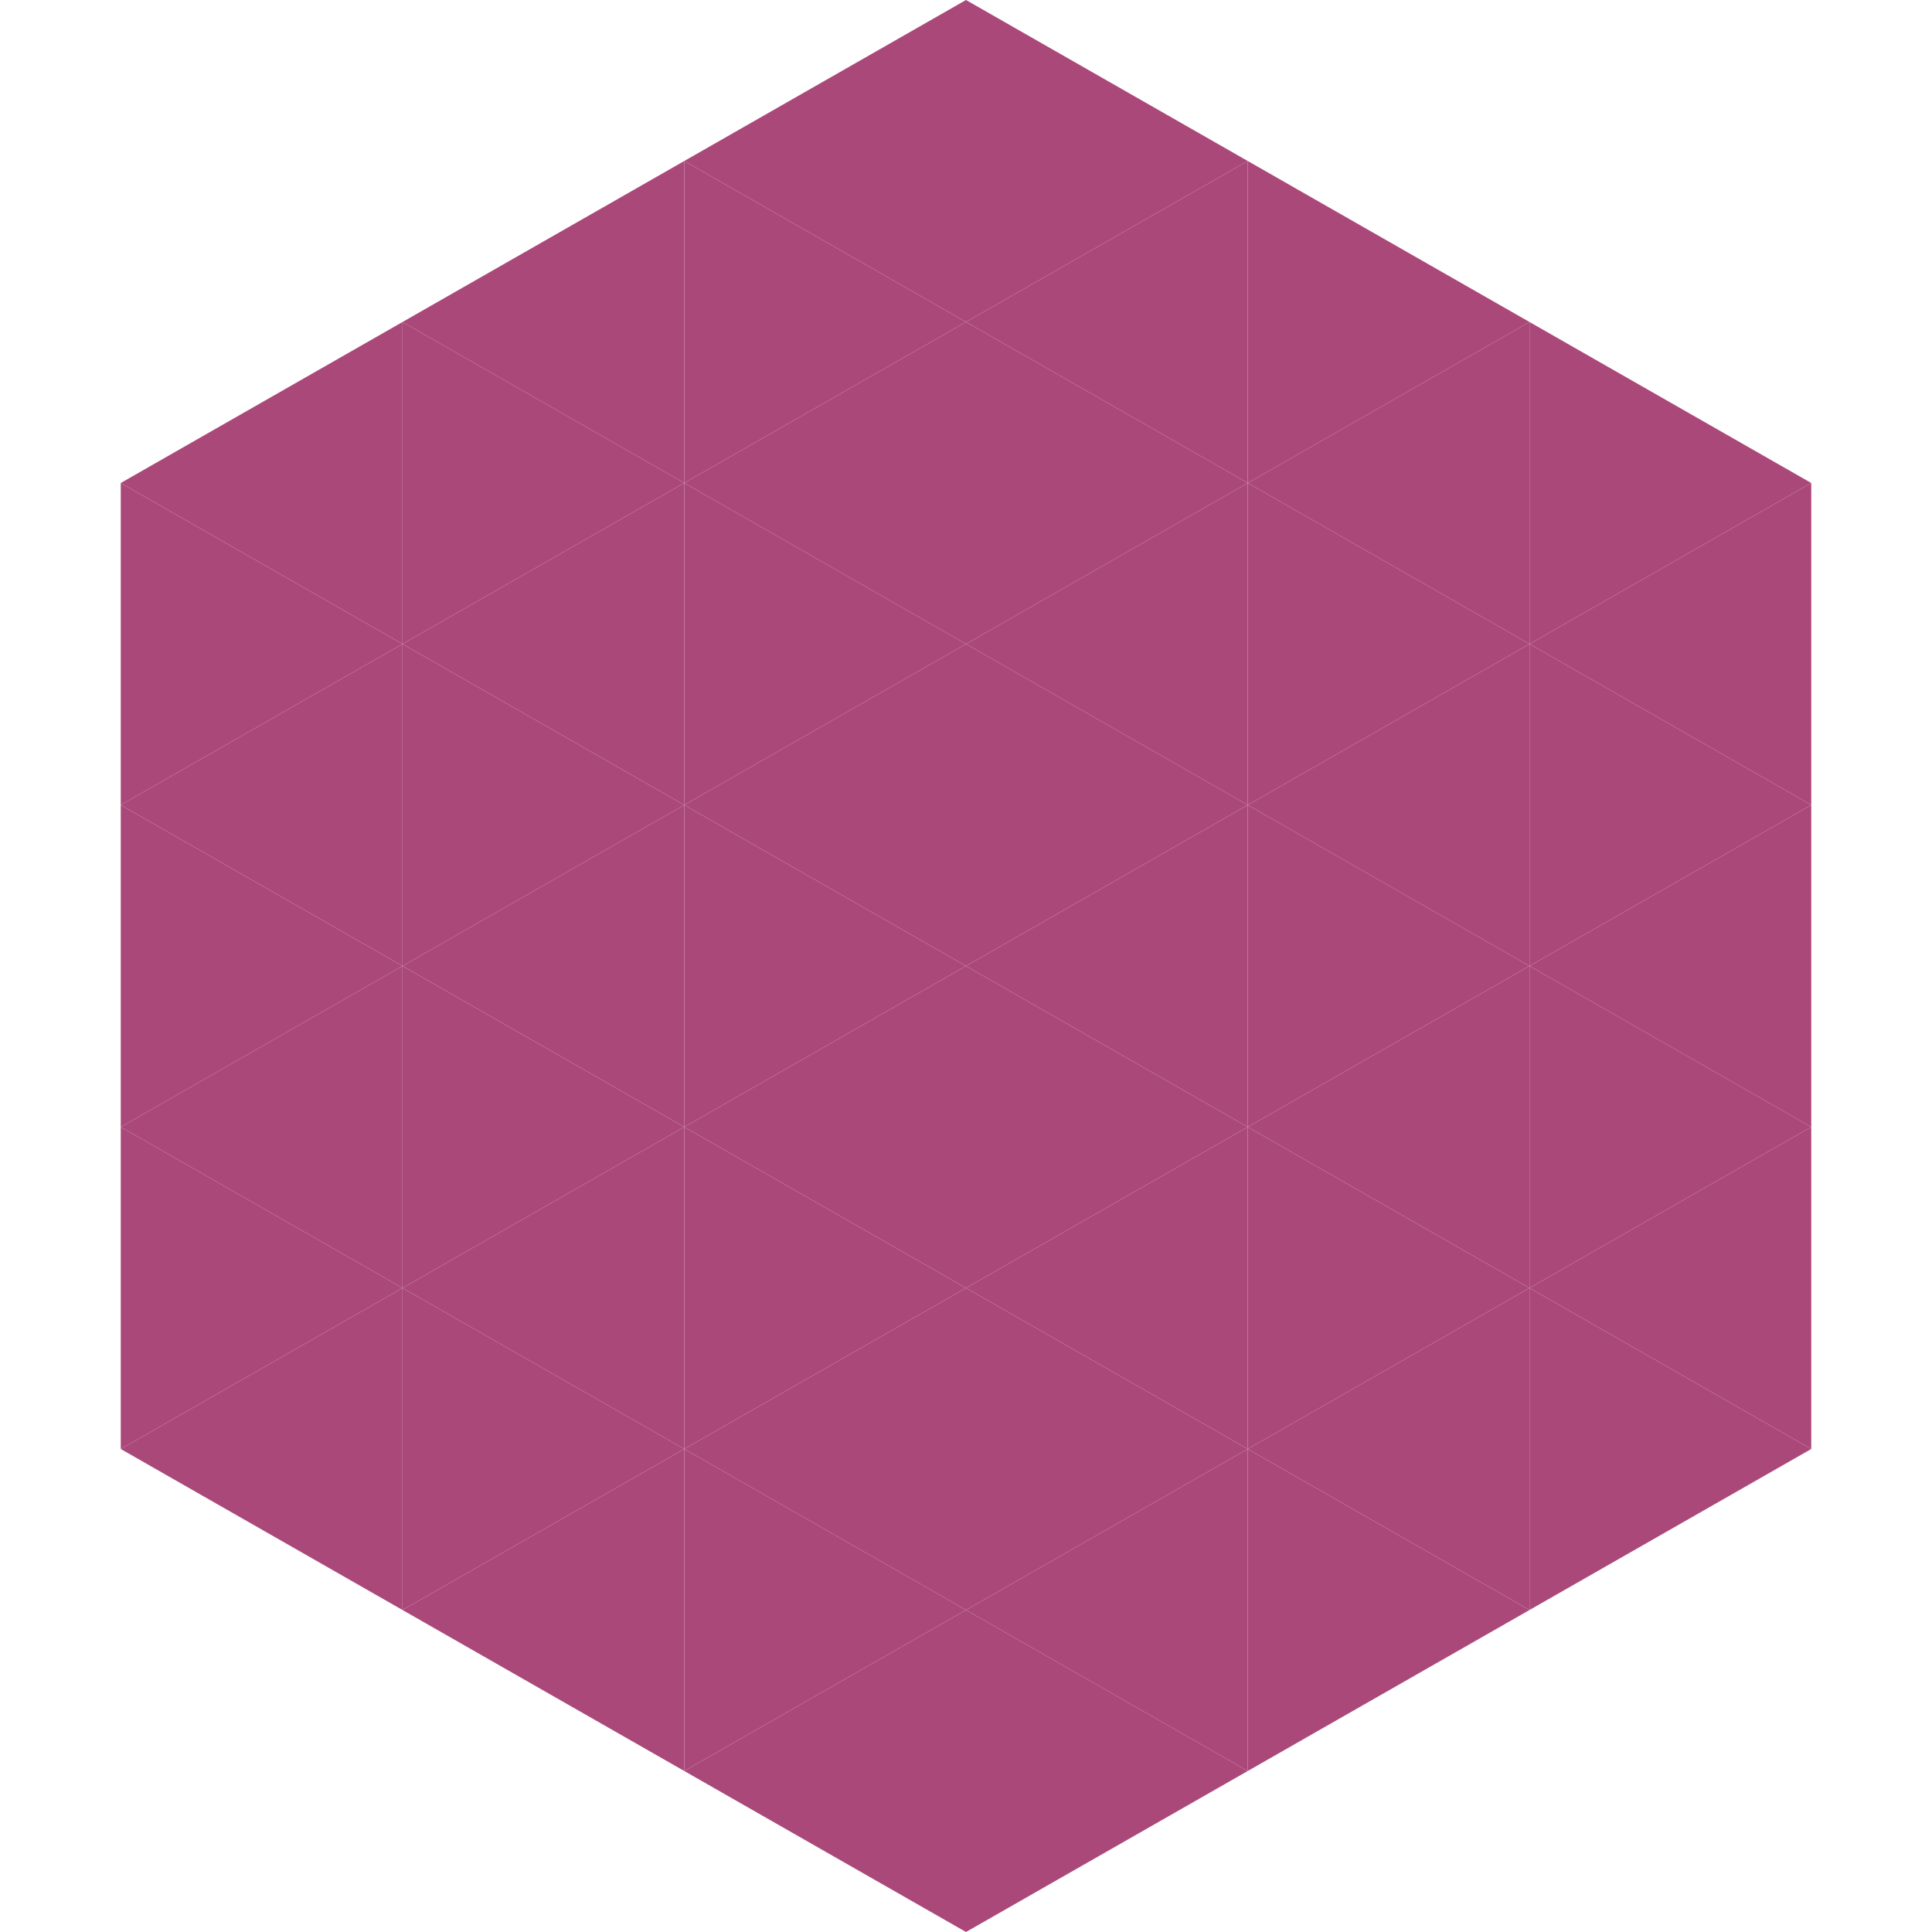
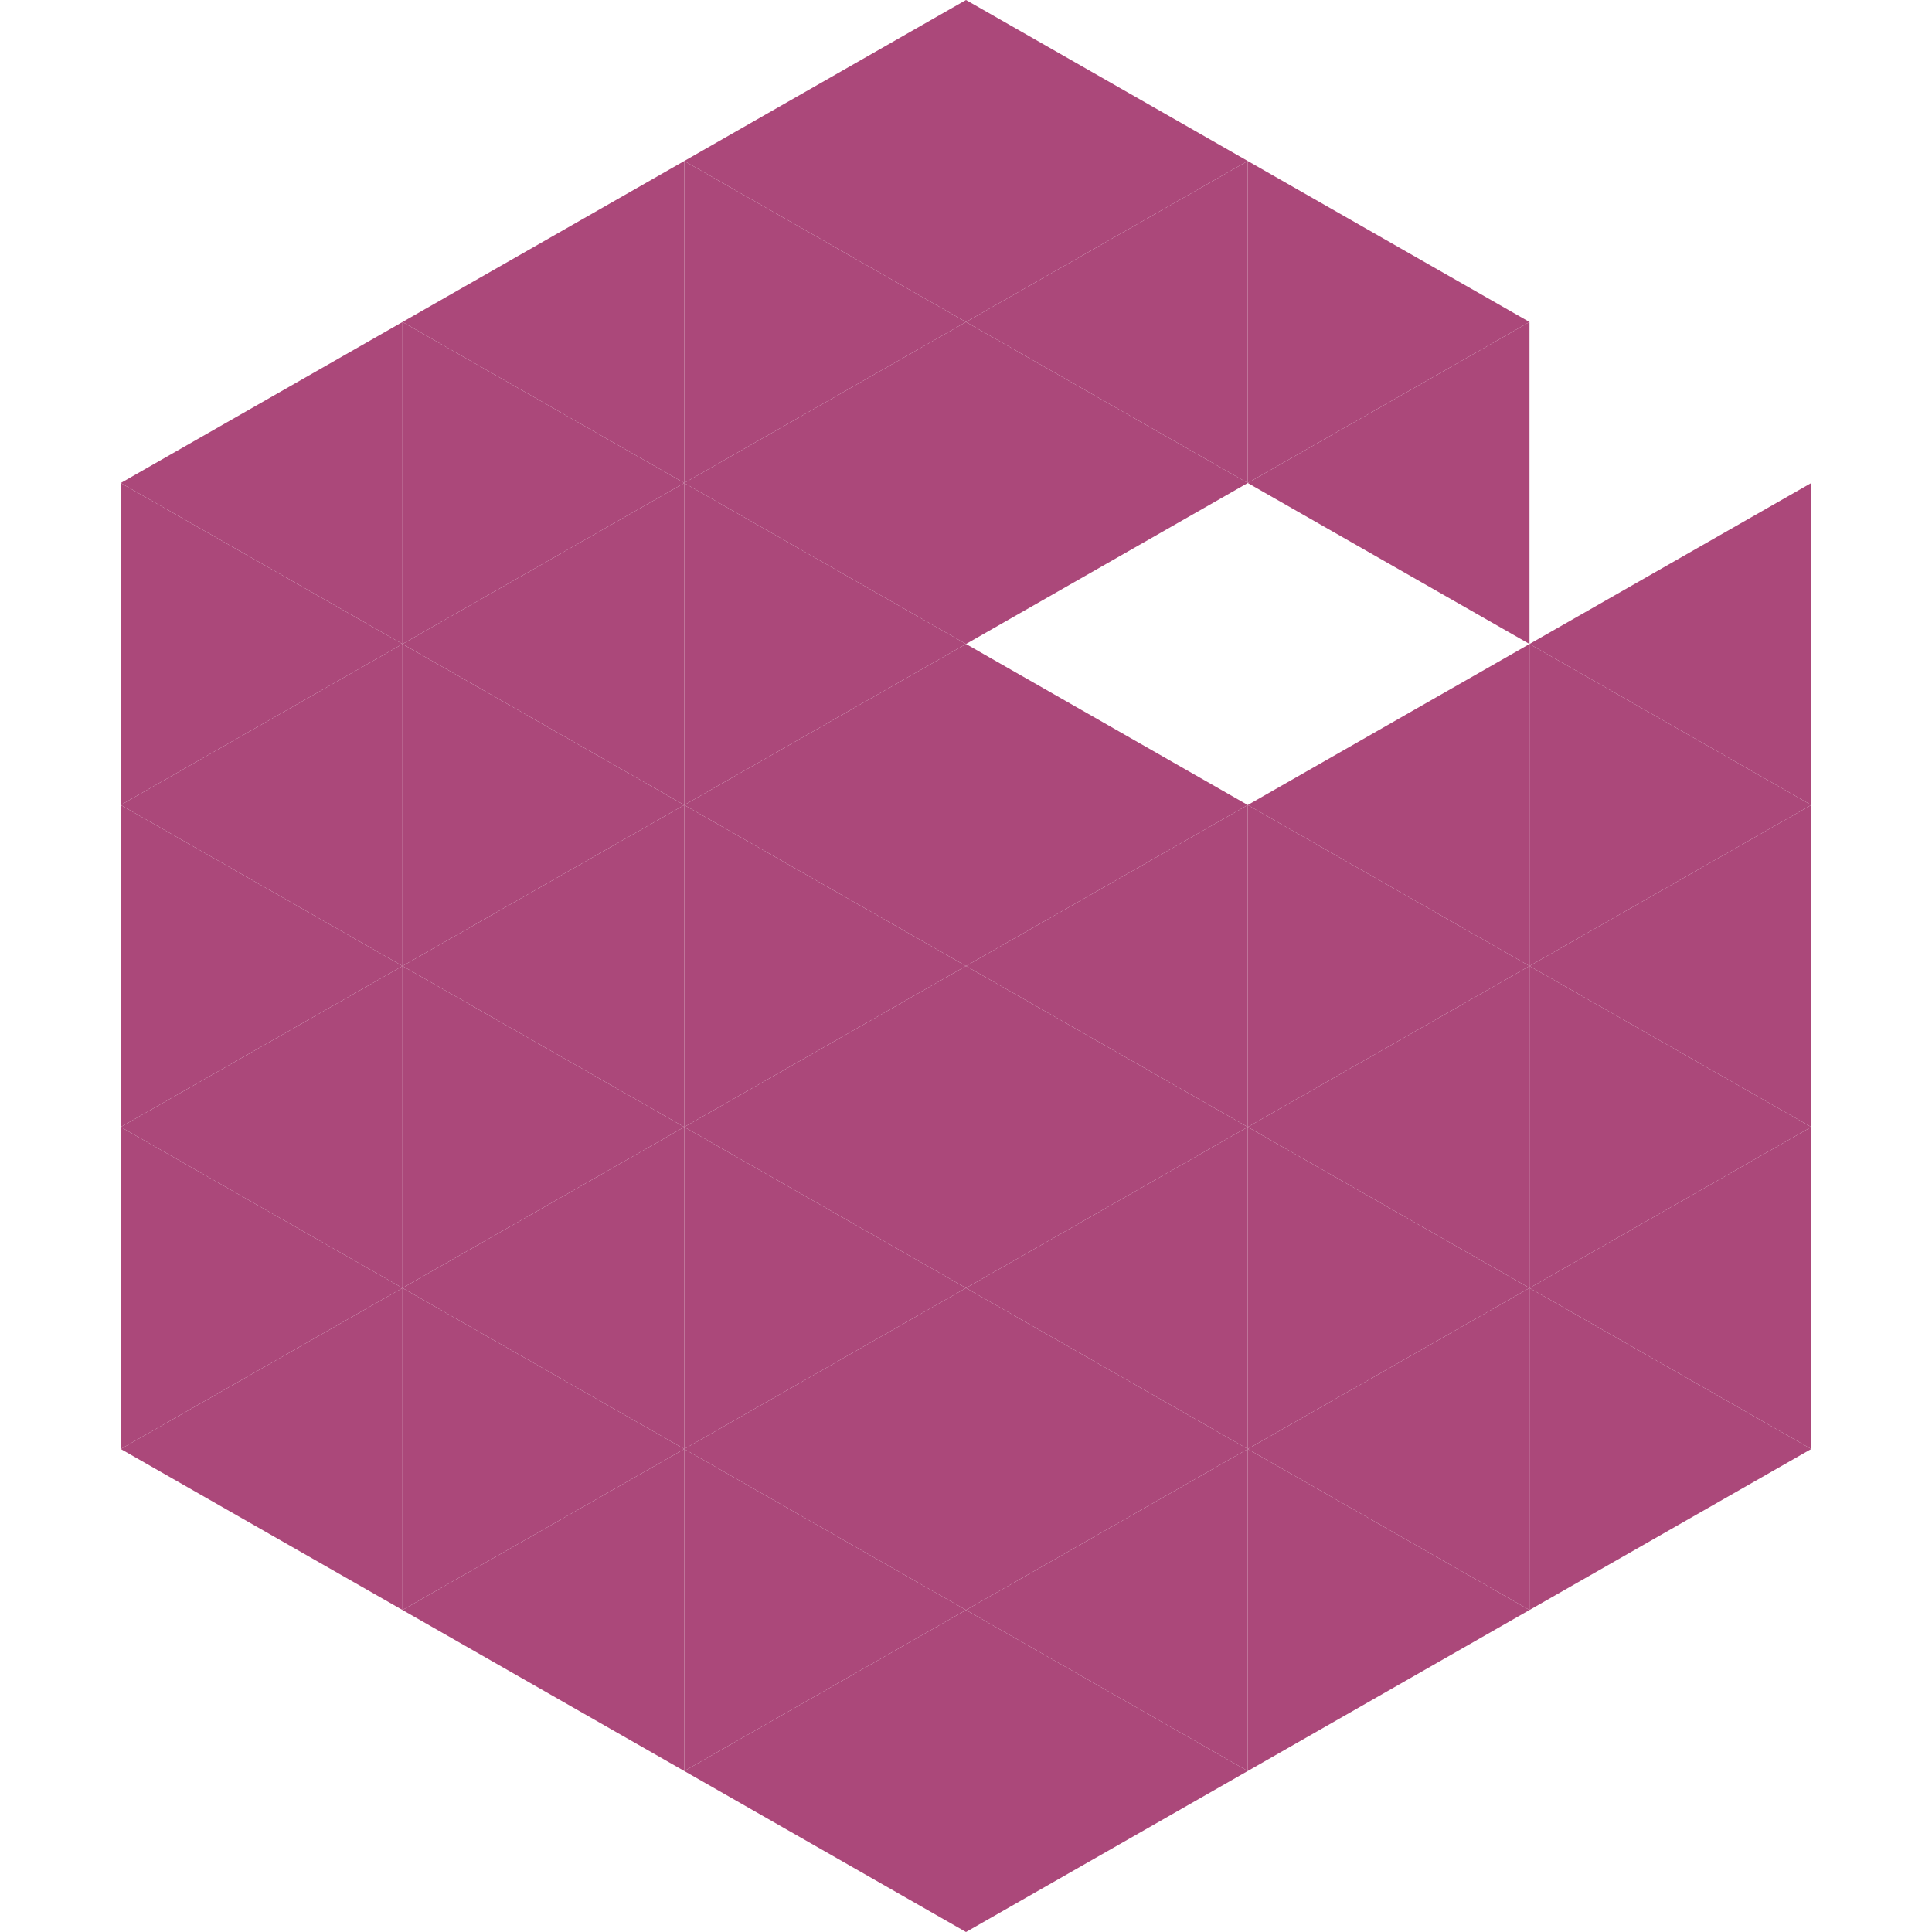
<svg xmlns="http://www.w3.org/2000/svg" width="240" height="240">
  <polygon points="50,40 15,60 50,80" style="fill:rgb(171,72,122)" />
-   <polygon points="190,40 225,60 190,80" style="fill:rgb(171,72,122)" />
  <polygon points="15,60 50,80 15,100" style="fill:rgb(171,72,122)" />
  <polygon points="225,60 190,80 225,100" style="fill:rgb(171,72,122)" />
  <polygon points="50,80 15,100 50,120" style="fill:rgb(171,72,122)" />
  <polygon points="190,80 225,100 190,120" style="fill:rgb(171,72,122)" />
  <polygon points="15,100 50,120 15,140" style="fill:rgb(171,72,122)" />
  <polygon points="225,100 190,120 225,140" style="fill:rgb(171,72,122)" />
  <polygon points="50,120 15,140 50,160" style="fill:rgb(171,72,122)" />
  <polygon points="190,120 225,140 190,160" style="fill:rgb(171,72,122)" />
  <polygon points="15,140 50,160 15,180" style="fill:rgb(171,72,122)" />
  <polygon points="225,140 190,160 225,180" style="fill:rgb(171,72,122)" />
  <polygon points="50,160 15,180 50,200" style="fill:rgb(171,72,122)" />
  <polygon points="190,160 225,180 190,200" style="fill:rgb(171,72,122)" />
  <polygon points="15,180 50,200 15,220" style="fill:rgb(255,255,255); fill-opacity:0" />
  <polygon points="225,180 190,200 225,220" style="fill:rgb(255,255,255); fill-opacity:0" />
  <polygon points="50,0 85,20 50,40" style="fill:rgb(255,255,255); fill-opacity:0" />
  <polygon points="190,0 155,20 190,40" style="fill:rgb(255,255,255); fill-opacity:0" />
  <polygon points="85,20 50,40 85,60" style="fill:rgb(171,72,122)" />
  <polygon points="155,20 190,40 155,60" style="fill:rgb(171,72,122)" />
  <polygon points="50,40 85,60 50,80" style="fill:rgb(171,72,122)" />
  <polygon points="190,40 155,60 190,80" style="fill:rgb(171,72,122)" />
  <polygon points="85,60 50,80 85,100" style="fill:rgb(171,72,122)" />
-   <polygon points="155,60 190,80 155,100" style="fill:rgb(171,72,122)" />
  <polygon points="50,80 85,100 50,120" style="fill:rgb(171,72,122)" />
  <polygon points="190,80 155,100 190,120" style="fill:rgb(171,72,122)" />
  <polygon points="85,100 50,120 85,140" style="fill:rgb(171,72,122)" />
  <polygon points="155,100 190,120 155,140" style="fill:rgb(171,72,122)" />
  <polygon points="50,120 85,140 50,160" style="fill:rgb(171,72,122)" />
  <polygon points="190,120 155,140 190,160" style="fill:rgb(171,72,122)" />
  <polygon points="85,140 50,160 85,180" style="fill:rgb(171,72,122)" />
  <polygon points="155,140 190,160 155,180" style="fill:rgb(171,72,122)" />
  <polygon points="50,160 85,180 50,200" style="fill:rgb(171,72,122)" />
  <polygon points="190,160 155,180 190,200" style="fill:rgb(171,72,122)" />
  <polygon points="85,180 50,200 85,220" style="fill:rgb(171,72,122)" />
  <polygon points="155,180 190,200 155,220" style="fill:rgb(171,72,122)" />
  <polygon points="120,0 85,20 120,40" style="fill:rgb(171,72,122)" />
  <polygon points="120,0 155,20 120,40" style="fill:rgb(171,72,122)" />
  <polygon points="85,20 120,40 85,60" style="fill:rgb(171,72,122)" />
  <polygon points="155,20 120,40 155,60" style="fill:rgb(171,72,122)" />
  <polygon points="120,40 85,60 120,80" style="fill:rgb(171,72,122)" />
  <polygon points="120,40 155,60 120,80" style="fill:rgb(171,72,122)" />
  <polygon points="85,60 120,80 85,100" style="fill:rgb(171,72,122)" />
-   <polygon points="155,60 120,80 155,100" style="fill:rgb(171,72,122)" />
  <polygon points="120,80 85,100 120,120" style="fill:rgb(171,72,122)" />
  <polygon points="120,80 155,100 120,120" style="fill:rgb(171,72,122)" />
  <polygon points="85,100 120,120 85,140" style="fill:rgb(171,72,122)" />
  <polygon points="155,100 120,120 155,140" style="fill:rgb(171,72,122)" />
  <polygon points="120,120 85,140 120,160" style="fill:rgb(171,72,122)" />
  <polygon points="120,120 155,140 120,160" style="fill:rgb(171,72,122)" />
  <polygon points="85,140 120,160 85,180" style="fill:rgb(171,72,122)" />
  <polygon points="155,140 120,160 155,180" style="fill:rgb(171,72,122)" />
  <polygon points="120,160 85,180 120,200" style="fill:rgb(171,72,122)" />
  <polygon points="120,160 155,180 120,200" style="fill:rgb(171,72,122)" />
  <polygon points="85,180 120,200 85,220" style="fill:rgb(171,72,122)" />
  <polygon points="155,180 120,200 155,220" style="fill:rgb(171,72,122)" />
  <polygon points="120,200 85,220 120,240" style="fill:rgb(171,72,122)" />
  <polygon points="120,200 155,220 120,240" style="fill:rgb(171,72,122)" />
  <polygon points="85,220 120,240 85,260" style="fill:rgb(255,255,255); fill-opacity:0" />
  <polygon points="155,220 120,240 155,260" style="fill:rgb(255,255,255); fill-opacity:0" />
</svg>